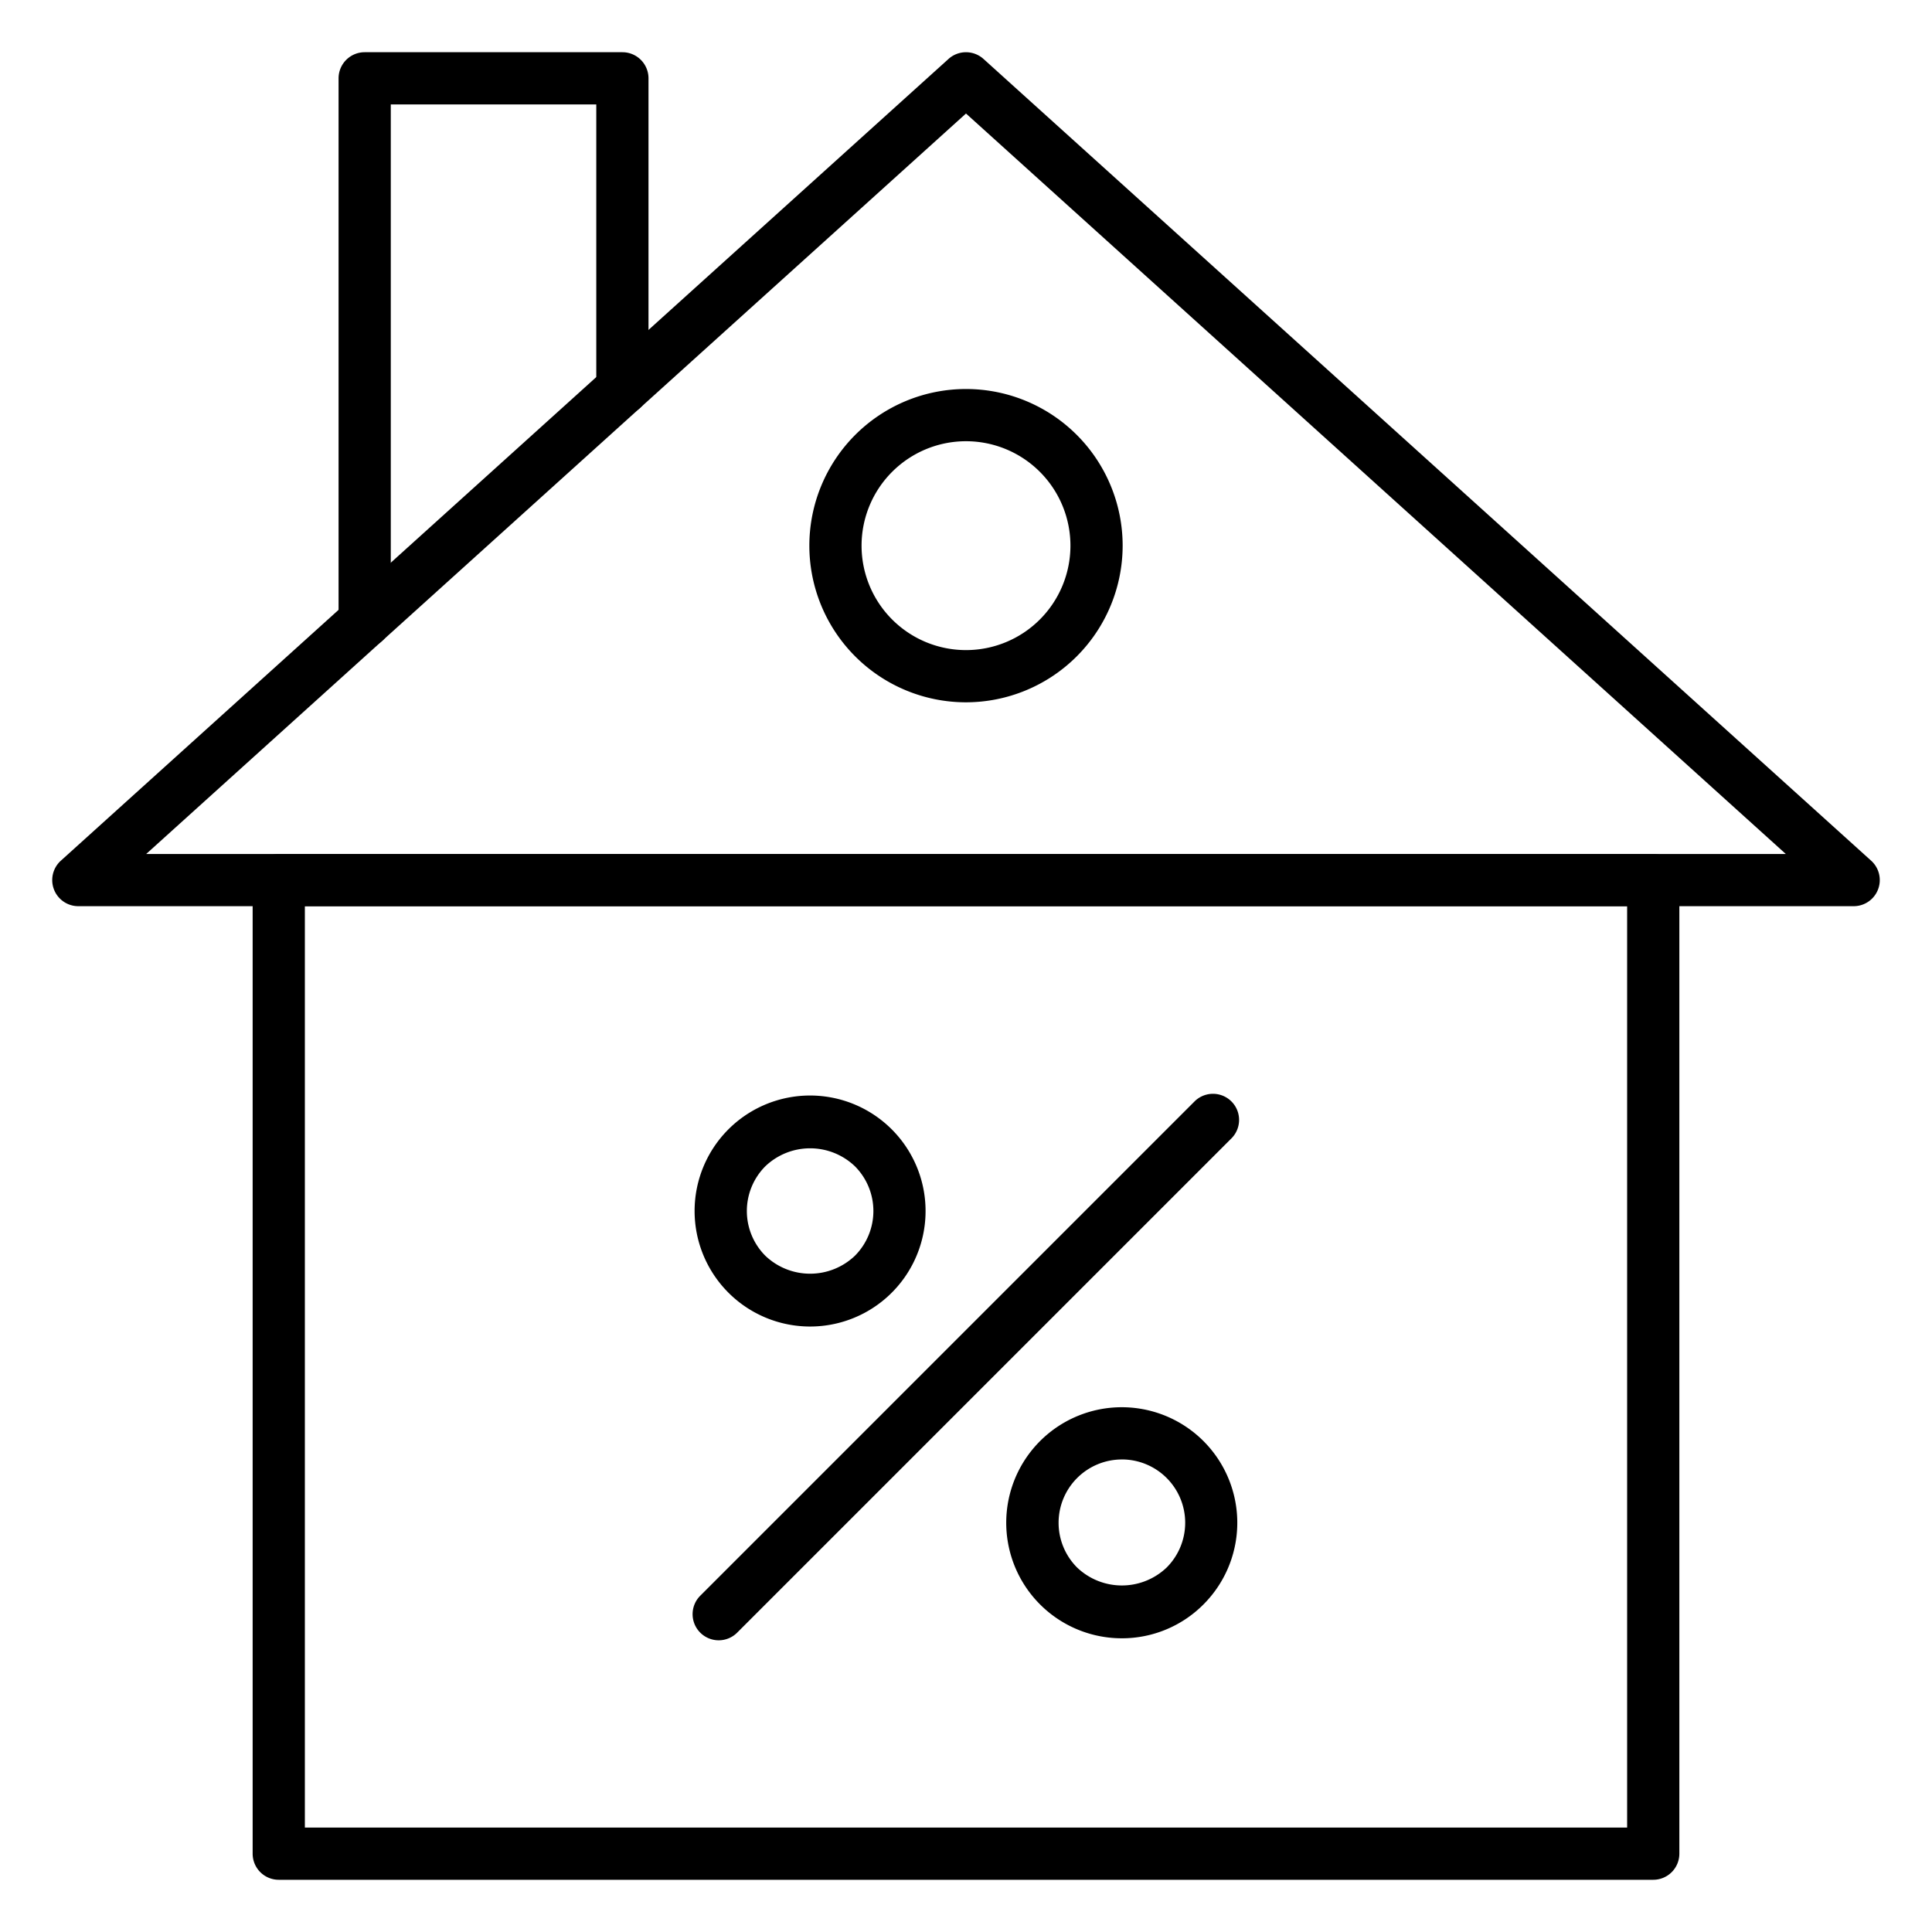
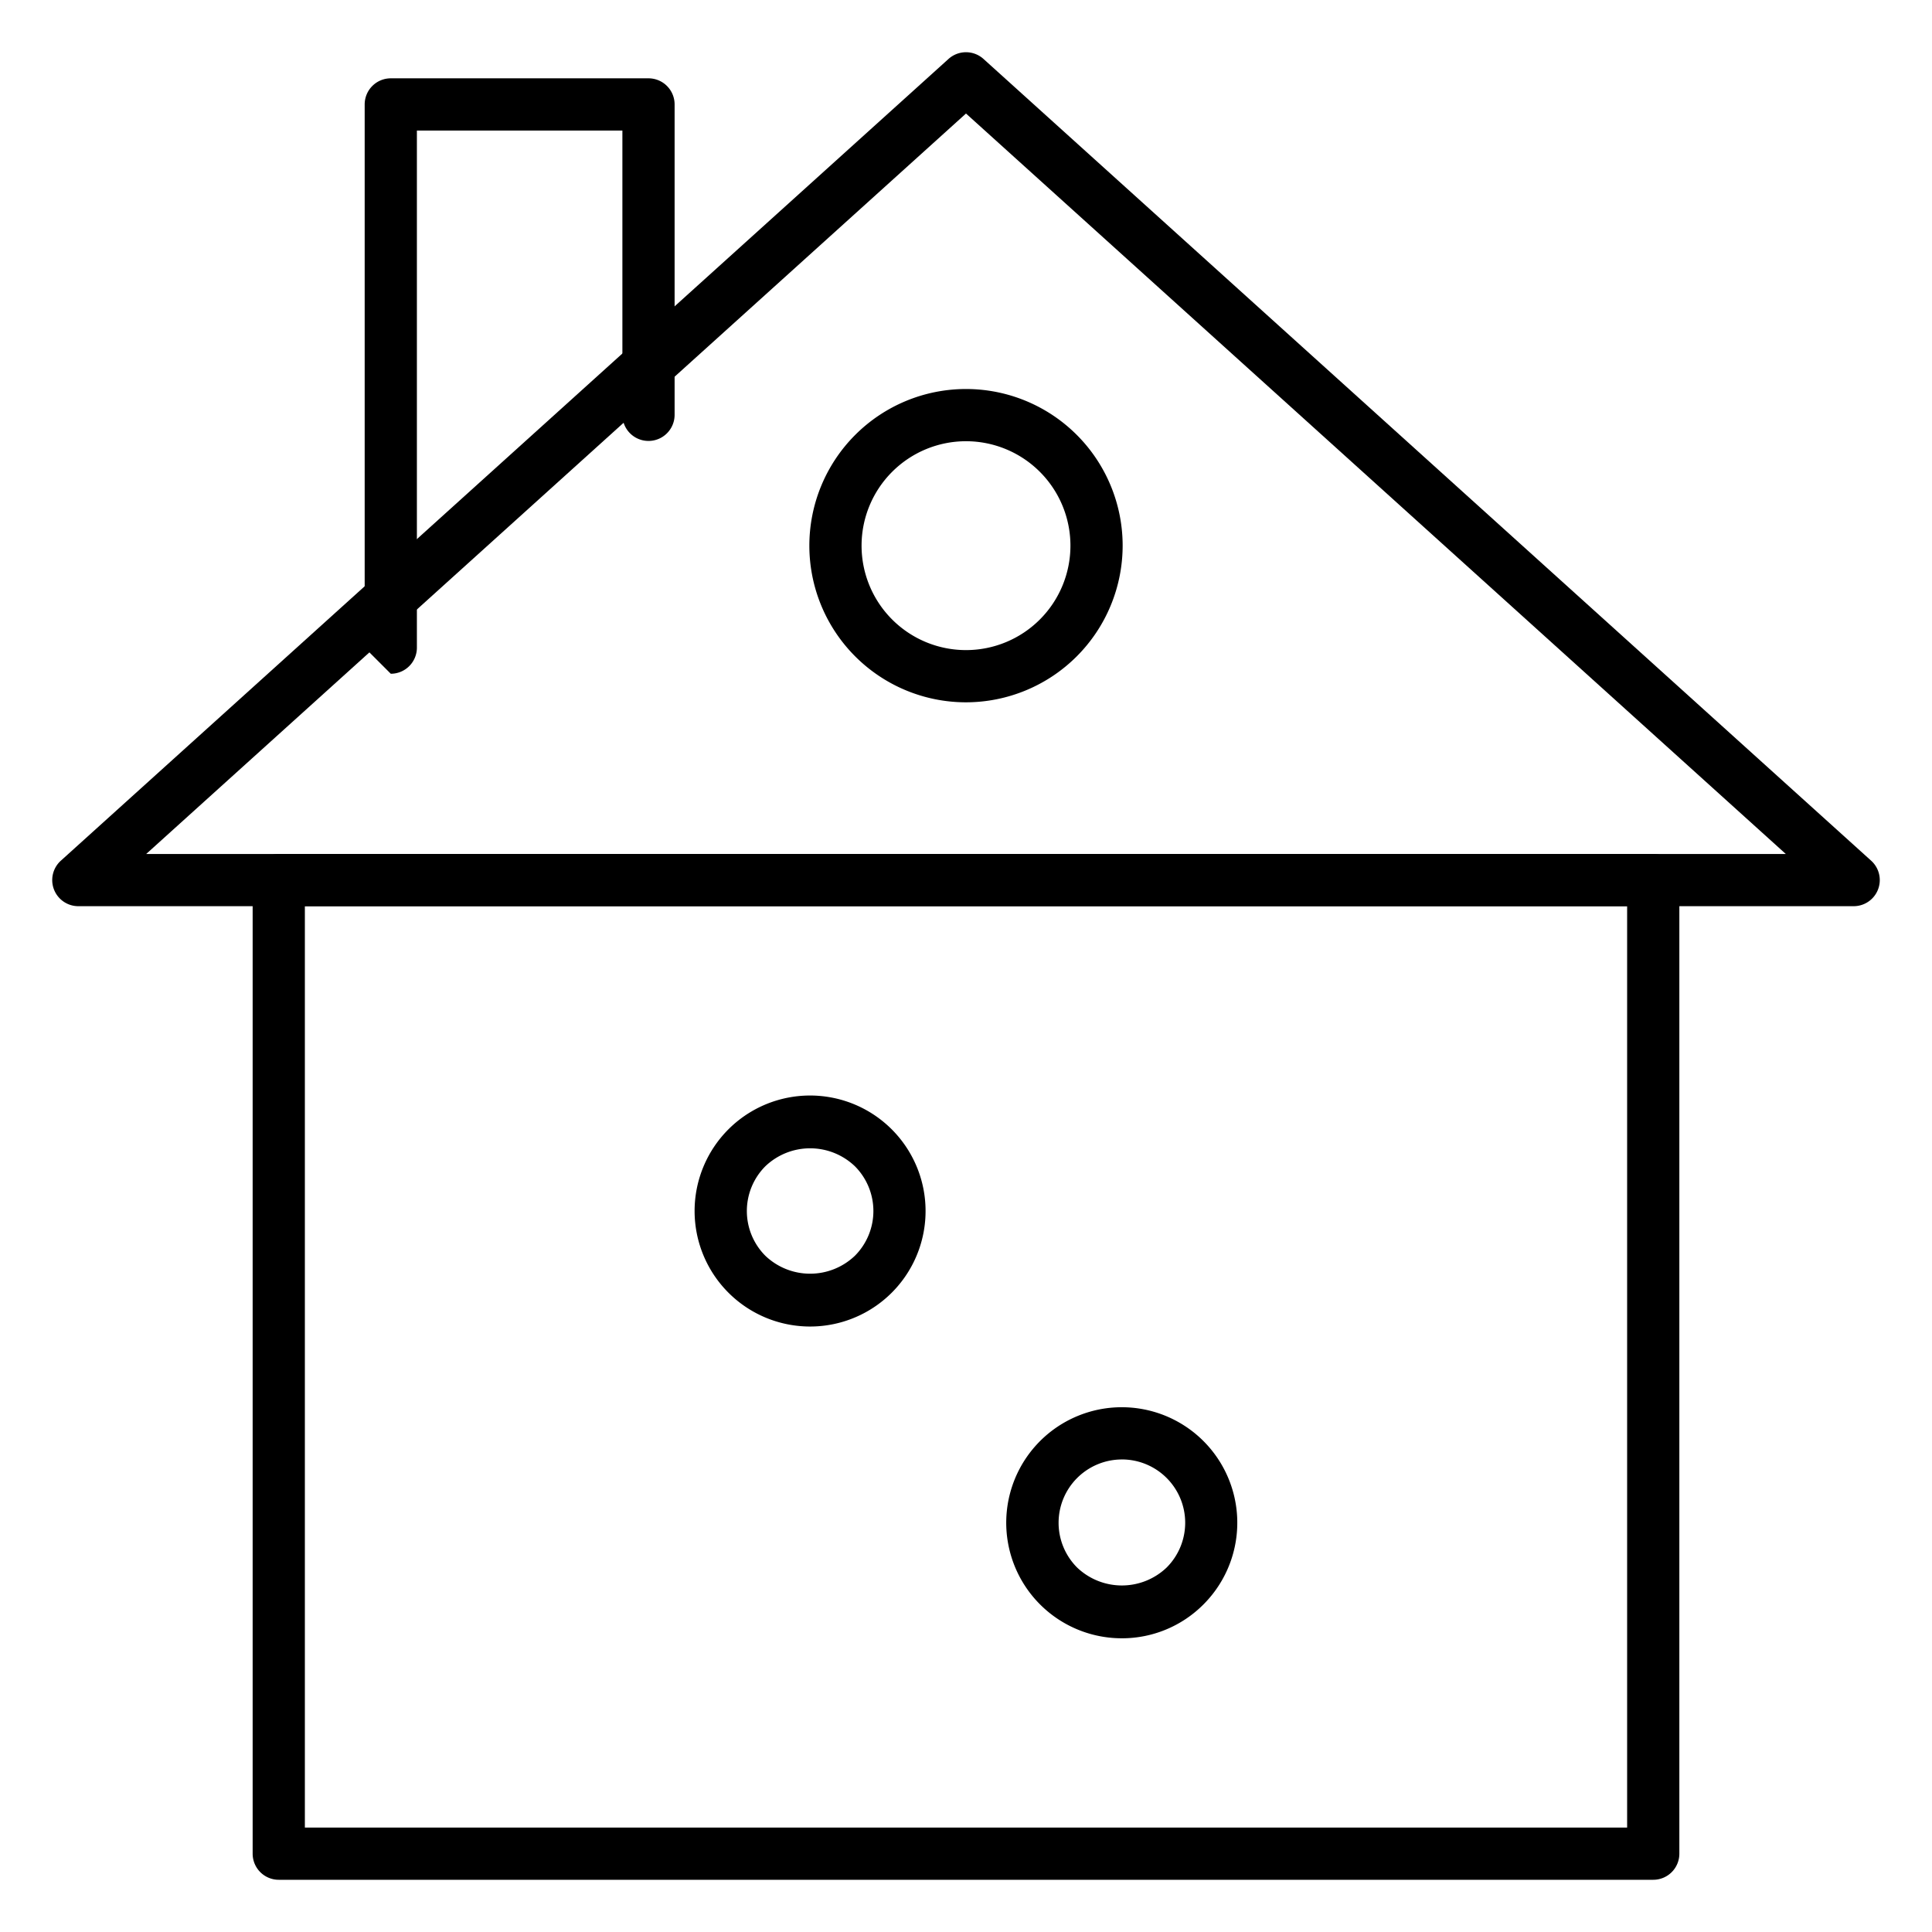
<svg xmlns="http://www.w3.org/2000/svg" id="Icons" height="512" viewBox="0 0 74 74" width="512">
  <path d="m63.323 72h-52.646a1 1 0 0 1 -1-1v-37.291a1 1 0 0 1 1-1h52.646a1 1 0 0 1 1 1v37.291a1 1 0 0 1 -1 1zm-51.646-2h50.646v-35.291h-50.646z" />
  <path d="m71 34.709h-68a1 1 0 0 1 -.67-1.742l34-30.709a1 1 0 0 1 1.34 0l34 30.709a1 1 0 0 1 -.67 1.742zm-65.4-2h62.8l-31.4-28.361z" />
-   <path d="m13.968 24.806a1 1 0 0 1 -1-1v-20.806a1 1 0 0 1 1-1h9.871a1 1 0 0 1 1 1v11.889a1 1 0 0 1 -2 0v-10.889h-7.871v19.806a1 1 0 0 1 -1 1z" />
+   <path d="m13.968 24.806v-20.806a1 1 0 0 1 1-1h9.871a1 1 0 0 1 1 1v11.889a1 1 0 0 1 -2 0v-10.889h-7.871v19.806a1 1 0 0 1 -1 1z" />
  <path d="m37 26.9a6 6 0 1 1 6-6 6.006 6.006 0 0 1 -6 6zm0-10a4 4 0 1 0 4 4 4 4 0 0 0 -4-4z" />
-   <path d="m27.528 62.827a1 1 0 0 1 -.707-1.707l18.944-18.944a1 1 0 0 1 1.414 1.414l-18.944 18.944a1 1 0 0 1 -.707.293z" />
  <path d="m42.971 62.75a4.425 4.425 0 1 1 3.128-1.3 4.4 4.4 0 0 1 -3.128 1.3zm0-6.849a2.425 2.425 0 0 0 -1.715 4.139 2.483 2.483 0 0 0 3.429 0 2.425 2.425 0 0 0 -1.714-4.14z" />
  <path d="m31.029 50.809a4.425 4.425 0 0 1 -3.129-7.553 4.424 4.424 0 1 1 3.128 7.553zm-1.714-6.139a2.428 2.428 0 0 0 0 3.429 2.484 2.484 0 0 0 3.429 0 2.428 2.428 0 0 0 0-3.429 2.482 2.482 0 0 0 -3.429 0z" />
</svg>